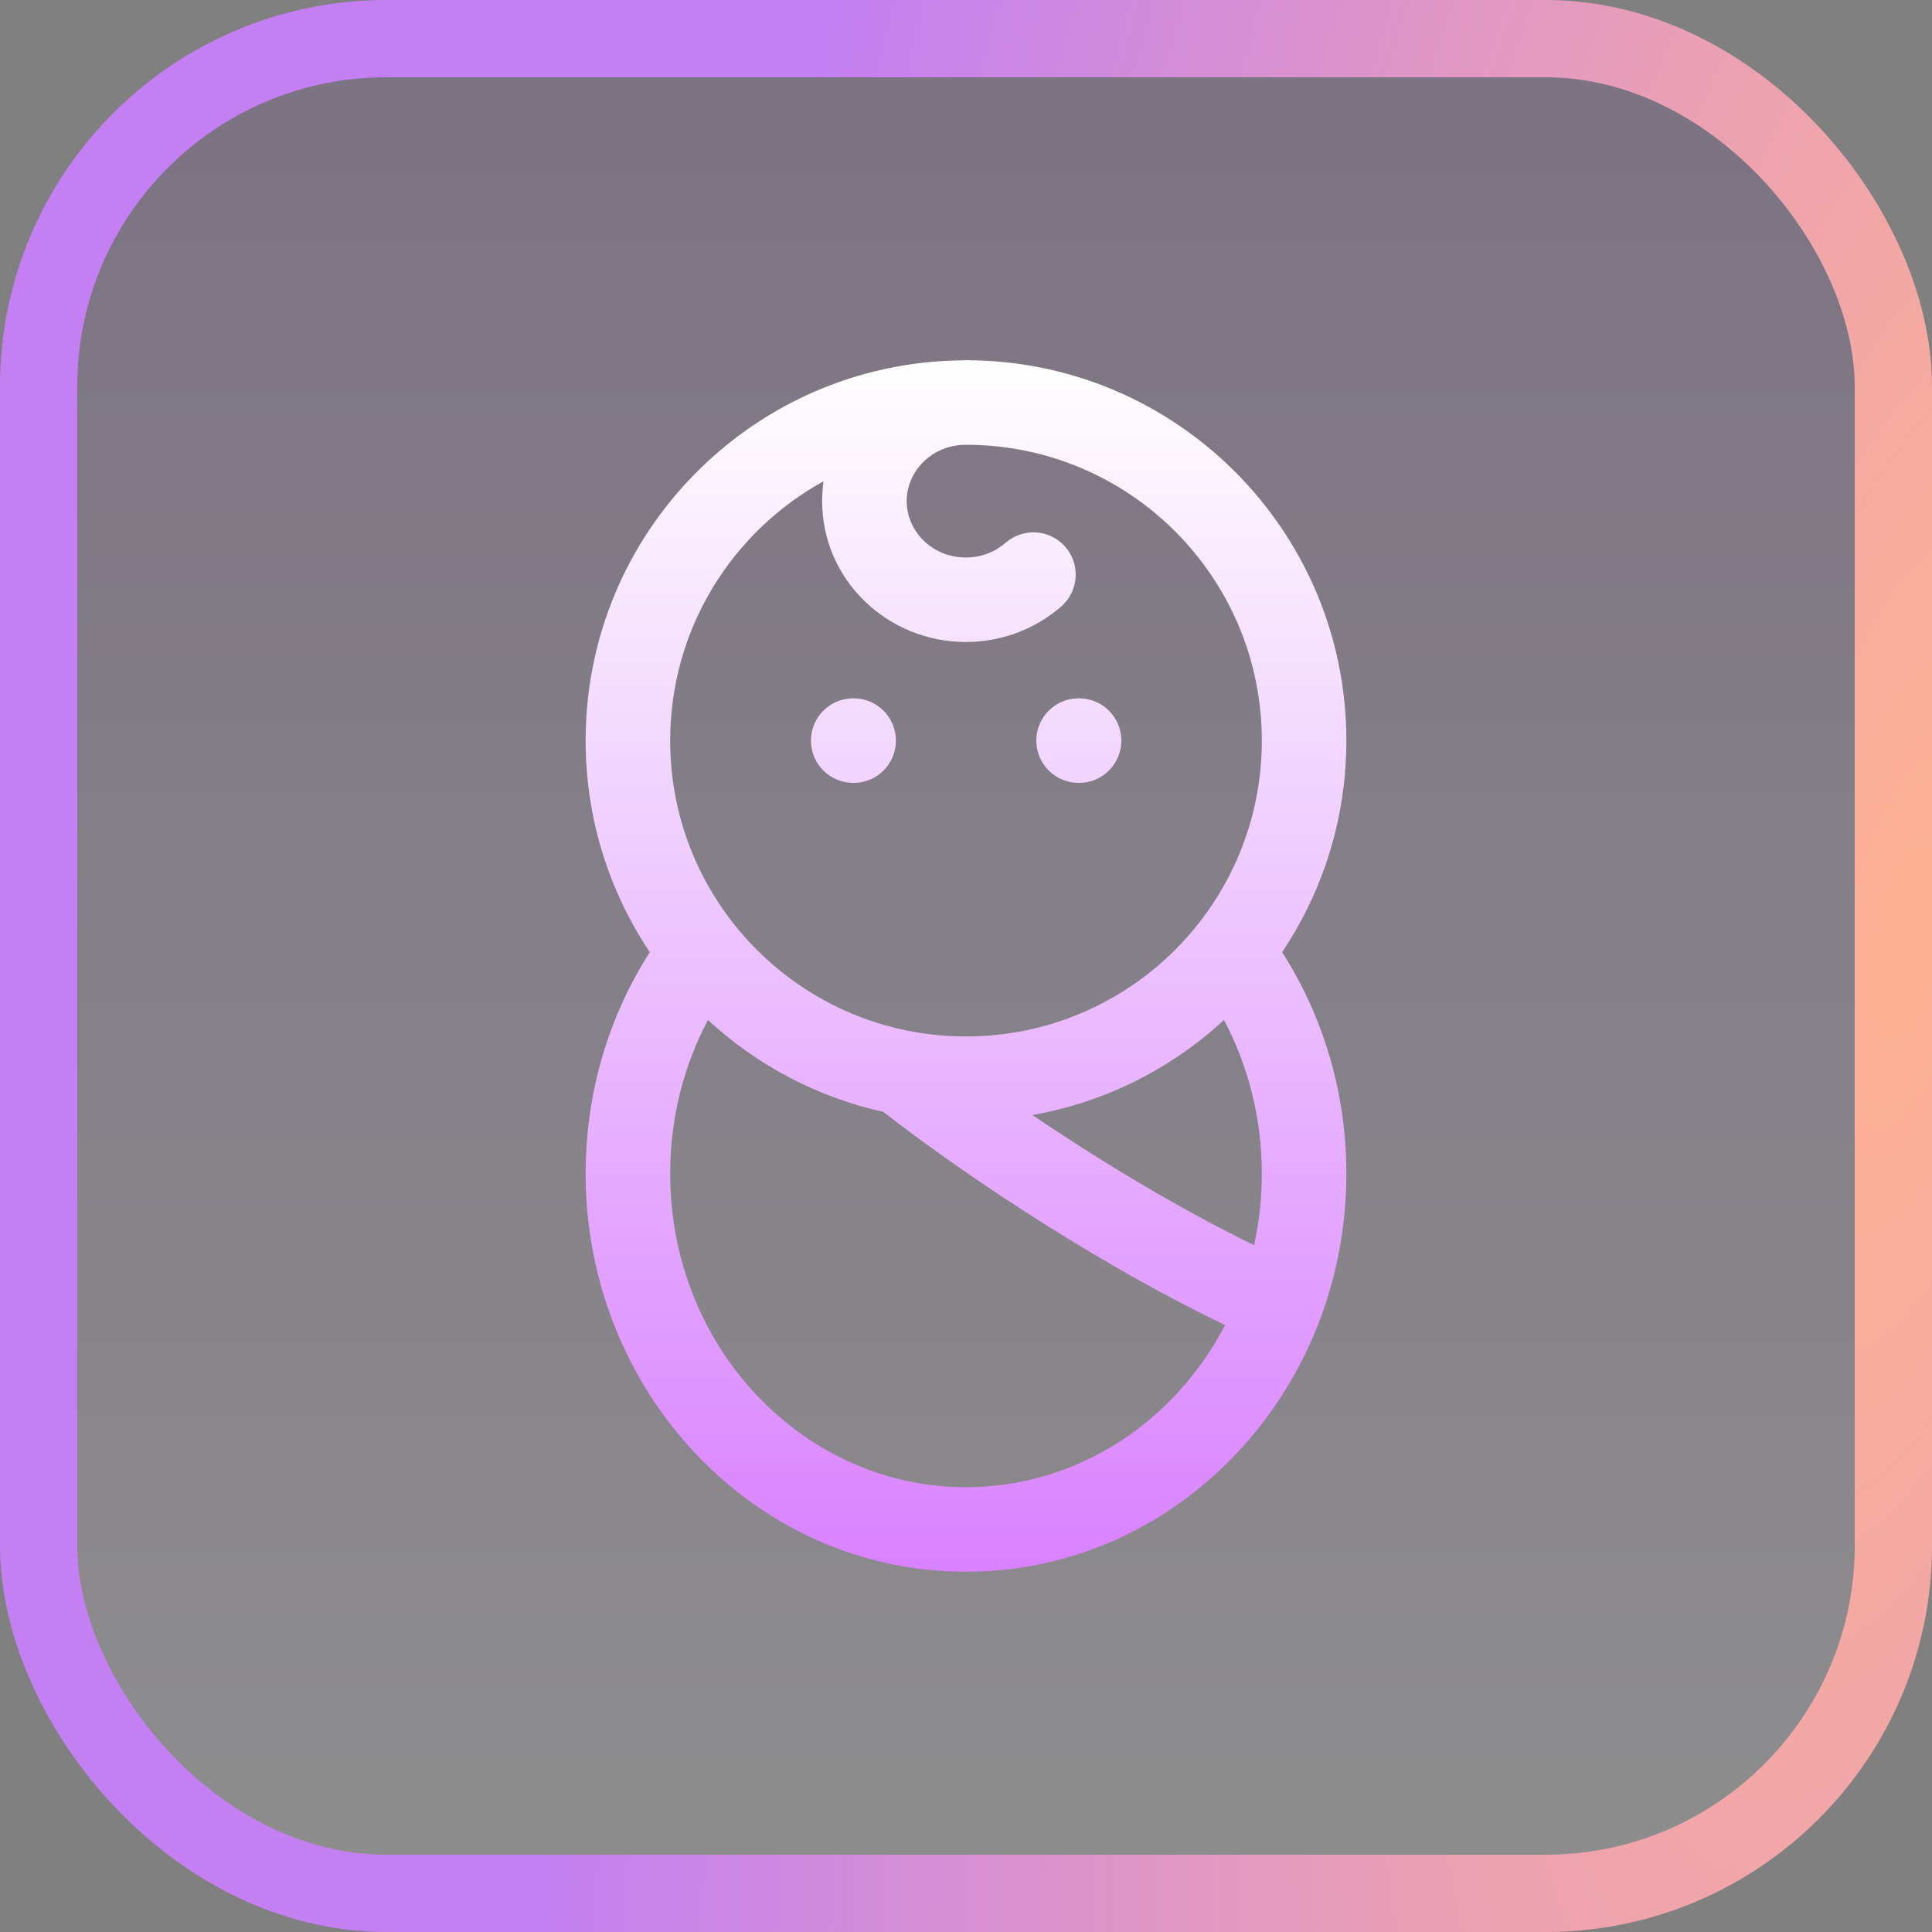
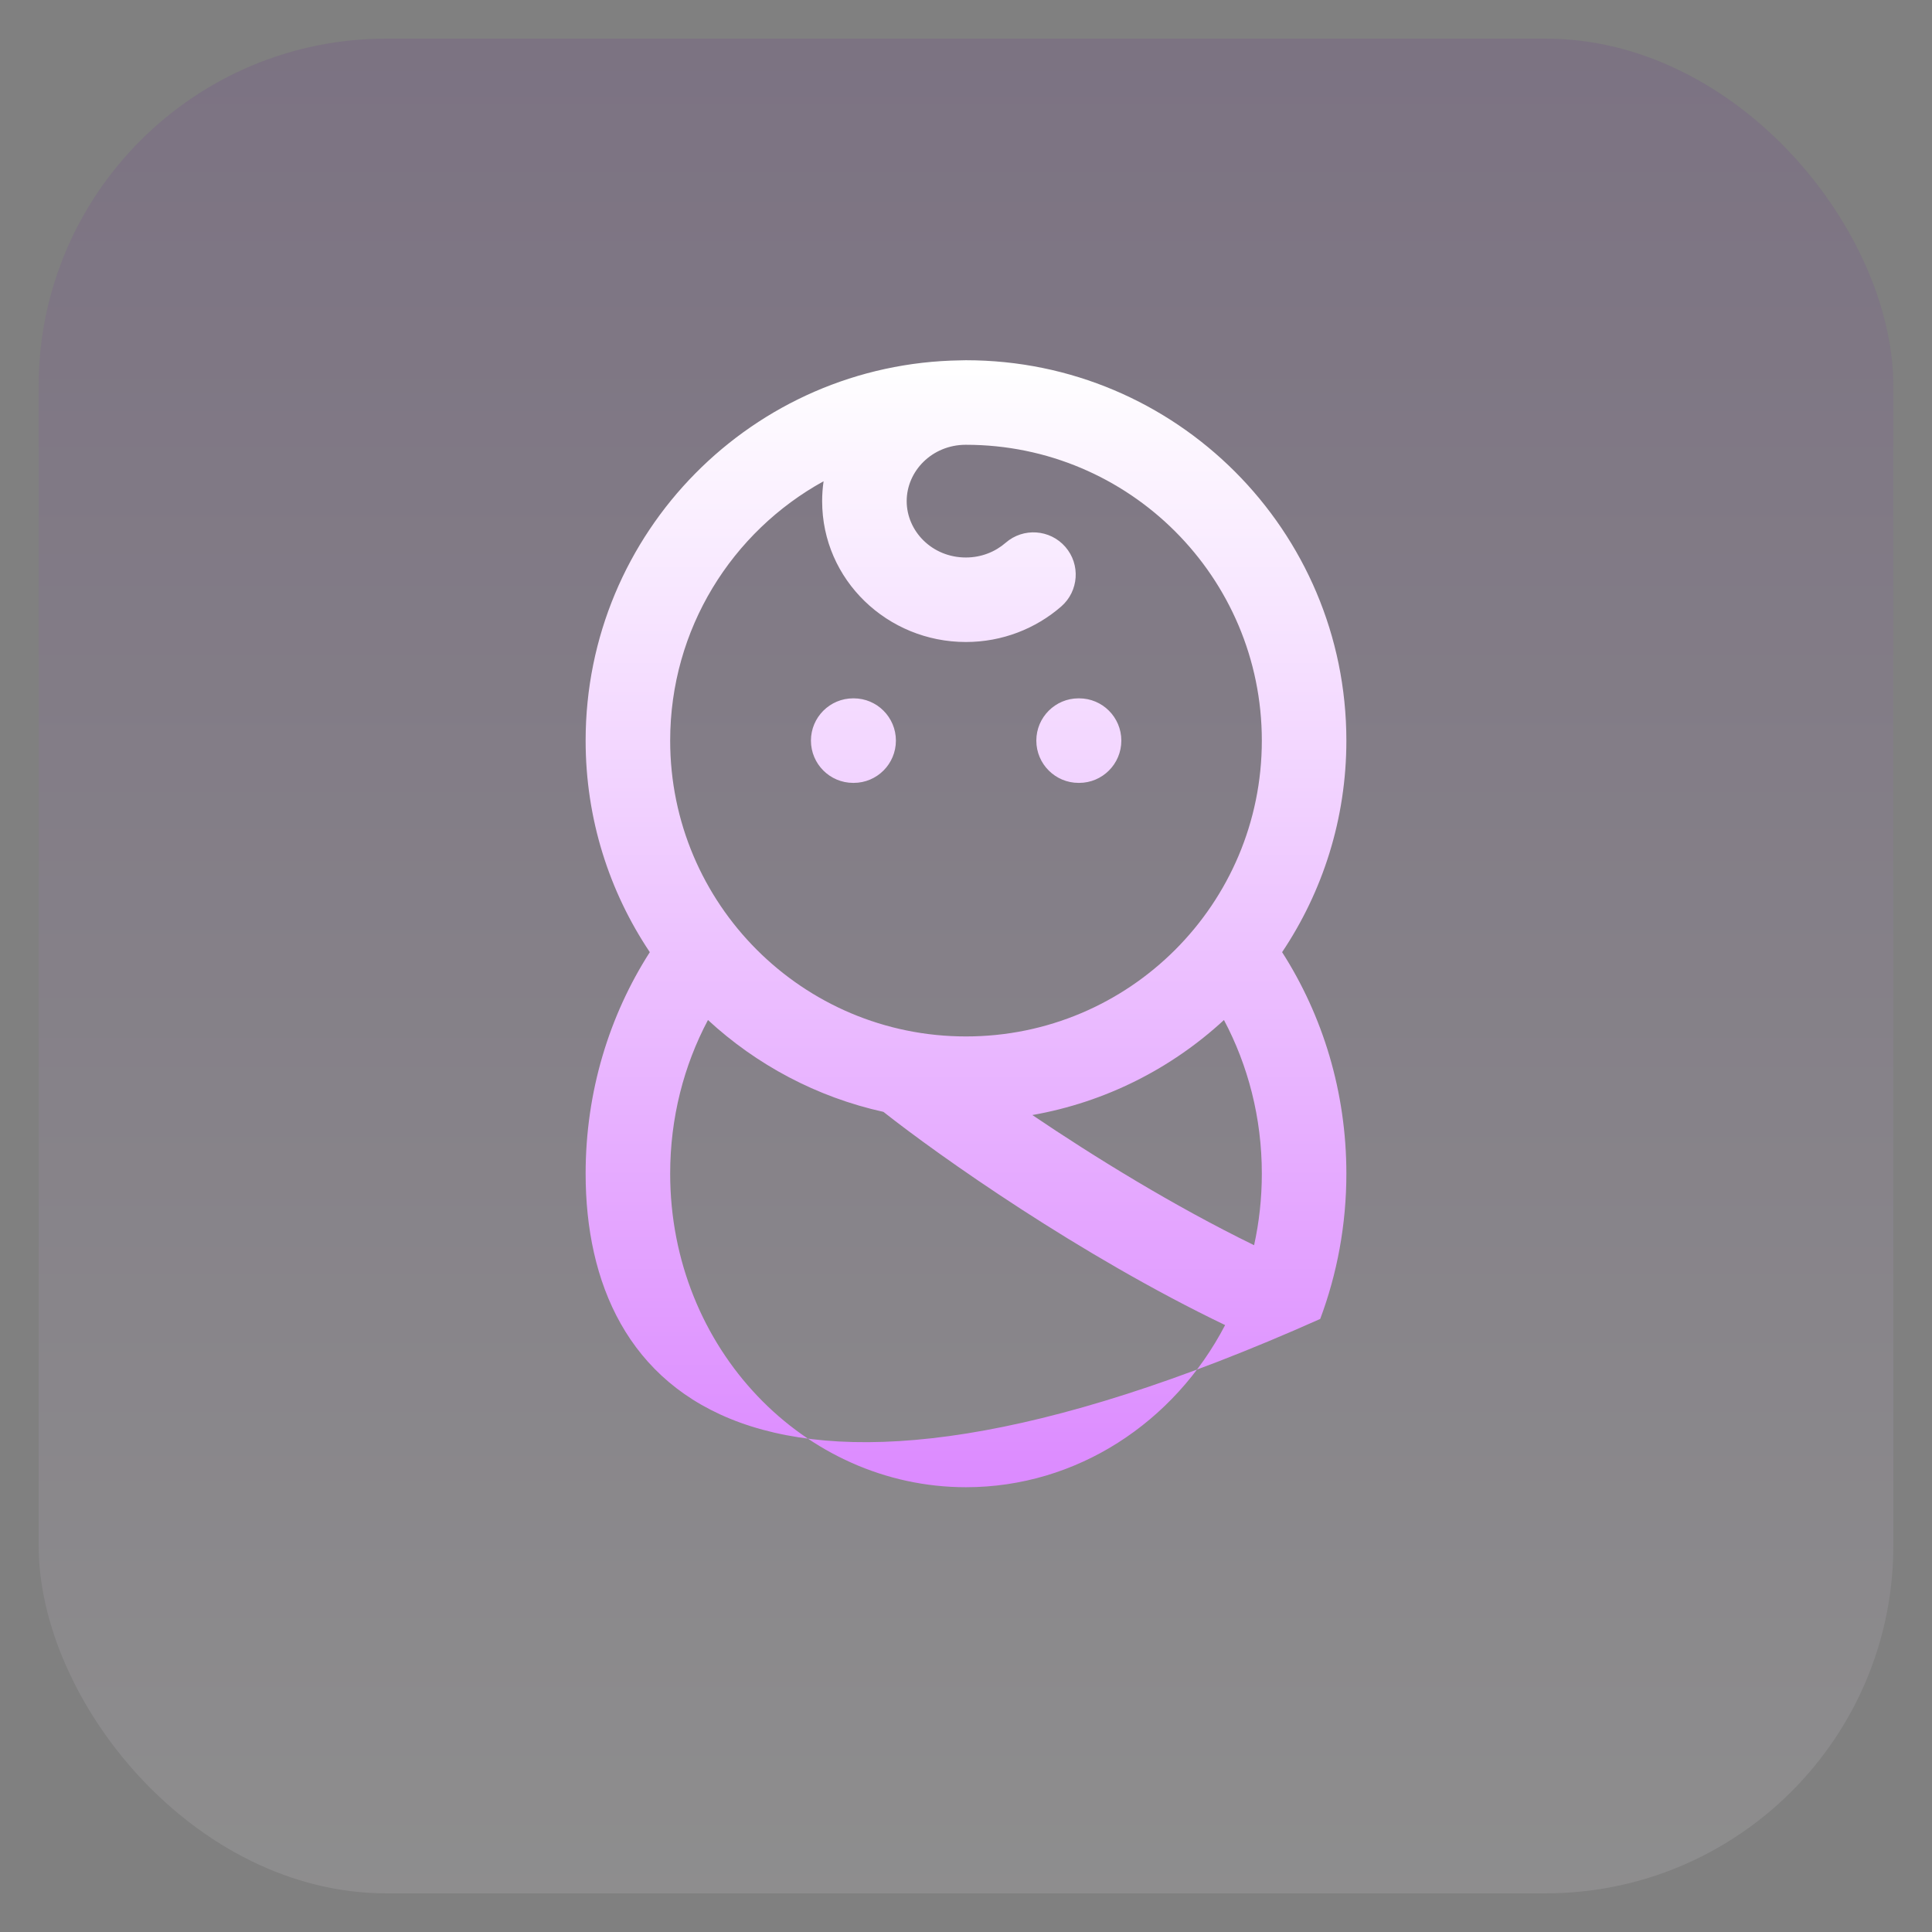
<svg xmlns="http://www.w3.org/2000/svg" fill="none" viewBox="0 0 50 50" height="50" width="50">
  <rect x="0" y="0" width="50" height="50" fill="#808080" stroke="none" />
  <rect fill-opacity="0.11" fill="url(#paint0_linear_653_10076)" rx="9" height="48" width="48" y="1" x="1" />
-   <rect stroke-width="2" stroke="url(#paint1_radial_653_10076)" rx="9" height="48" width="48" y="1" x="1" />
-   <path fill="url(#paint2_linear_653_10076)" d="M25 9.323C30.436 9.323 34.844 13.731 34.844 19.167C34.844 21.193 34.23 23.076 33.181 24.642C34.232 26.284 34.844 28.257 34.844 30.373C34.844 31.697 34.604 32.967 34.167 34.134C32.743 37.936 29.198 40.677 25 40.677C19.511 40.677 15.156 36.01 15.156 30.373C15.156 28.257 15.766 26.283 16.817 24.642C15.768 23.076 15.156 21.193 15.156 19.167C15.156 13.777 19.488 9.401 24.86 9.326C24.905 9.325 24.951 9.323 24.996 9.323L25 9.323ZM18.322 26.398C17.7 27.57 17.344 28.925 17.344 30.373C17.344 34.909 20.824 38.489 25 38.489C27.864 38.489 30.392 36.815 31.706 34.293C27.945 32.487 24.315 29.921 22.863 28.775C21.135 28.393 19.578 27.557 18.322 26.398ZM31.676 26.398C30.32 27.65 28.612 28.524 26.717 28.857C28.318 29.939 30.368 31.206 32.456 32.226C32.587 31.631 32.656 31.011 32.656 30.373C32.656 28.925 32.298 27.57 31.676 26.398ZM24.991 11.511C24.119 11.513 23.465 12.194 23.465 12.969C23.465 13.745 24.121 14.428 24.996 14.428C25.398 14.428 25.757 14.281 26.027 14.046C26.483 13.649 27.175 13.698 27.571 14.153C27.968 14.609 27.919 15.3 27.464 15.696C26.805 16.269 25.939 16.615 24.996 16.615C22.971 16.615 21.277 15.011 21.277 12.969C21.277 12.794 21.29 12.623 21.314 12.455C18.947 13.758 17.344 16.275 17.344 19.167C17.344 23.395 20.772 26.823 25 26.823C29.228 26.823 32.656 23.395 32.656 19.167C32.656 14.939 29.228 11.511 25 11.511C24.997 11.511 24.994 11.511 24.991 11.511ZM22.093 18.073C22.697 18.073 23.186 18.563 23.186 19.167C23.186 19.771 22.697 20.261 22.093 20.261L22.081 20.261C21.477 20.261 20.987 19.771 20.987 19.167C20.987 18.563 21.477 18.073 22.081 18.073L22.093 18.073ZM27.927 18.073C28.531 18.073 29.02 18.563 29.02 19.167C29.02 19.771 28.531 20.261 27.927 20.261L27.914 20.261C27.31 20.261 26.82 19.771 26.82 19.167C26.82 18.563 27.31 18.073 27.914 18.073L27.927 18.073Z" />
+   <path fill="url(#paint2_linear_653_10076)" d="M25 9.323C30.436 9.323 34.844 13.731 34.844 19.167C34.844 21.193 34.23 23.076 33.181 24.642C34.232 26.284 34.844 28.257 34.844 30.373C34.844 31.697 34.604 32.967 34.167 34.134C19.511 40.677 15.156 36.01 15.156 30.373C15.156 28.257 15.766 26.283 16.817 24.642C15.768 23.076 15.156 21.193 15.156 19.167C15.156 13.777 19.488 9.401 24.86 9.326C24.905 9.325 24.951 9.323 24.996 9.323L25 9.323ZM18.322 26.398C17.7 27.57 17.344 28.925 17.344 30.373C17.344 34.909 20.824 38.489 25 38.489C27.864 38.489 30.392 36.815 31.706 34.293C27.945 32.487 24.315 29.921 22.863 28.775C21.135 28.393 19.578 27.557 18.322 26.398ZM31.676 26.398C30.32 27.65 28.612 28.524 26.717 28.857C28.318 29.939 30.368 31.206 32.456 32.226C32.587 31.631 32.656 31.011 32.656 30.373C32.656 28.925 32.298 27.57 31.676 26.398ZM24.991 11.511C24.119 11.513 23.465 12.194 23.465 12.969C23.465 13.745 24.121 14.428 24.996 14.428C25.398 14.428 25.757 14.281 26.027 14.046C26.483 13.649 27.175 13.698 27.571 14.153C27.968 14.609 27.919 15.3 27.464 15.696C26.805 16.269 25.939 16.615 24.996 16.615C22.971 16.615 21.277 15.011 21.277 12.969C21.277 12.794 21.29 12.623 21.314 12.455C18.947 13.758 17.344 16.275 17.344 19.167C17.344 23.395 20.772 26.823 25 26.823C29.228 26.823 32.656 23.395 32.656 19.167C32.656 14.939 29.228 11.511 25 11.511C24.997 11.511 24.994 11.511 24.991 11.511ZM22.093 18.073C22.697 18.073 23.186 18.563 23.186 19.167C23.186 19.771 22.697 20.261 22.093 20.261L22.081 20.261C21.477 20.261 20.987 19.771 20.987 19.167C20.987 18.563 21.477 18.073 22.081 18.073L22.093 18.073ZM27.927 18.073C28.531 18.073 29.02 18.563 29.02 19.167C29.02 19.771 28.531 20.261 27.927 20.261L27.914 20.261C27.31 20.261 26.82 19.771 26.82 19.167C26.82 18.563 27.31 18.073 27.914 18.073L27.927 18.073Z" />
  <defs>
    <linearGradient gradientUnits="userSpaceOnUse" y2="50" x2="25" y1="0" x1="25" id="paint0_linear_653_10076">
      <stop stop-color="#570092" />
      <stop stop-color="white" offset="1" />
    </linearGradient>
    <radialGradient gradientTransform="translate(49.287 25) rotate(-169.515) scale(32.222 102.23)" gradientUnits="userSpaceOnUse" r="1" cy="0" cx="0" id="paint1_radial_653_10076">
      <stop stop-color="#FFB291" />
      <stop stop-color="#C47FF3" offset="1" />
    </radialGradient>
    <linearGradient gradientUnits="userSpaceOnUse" y2="40.677" x2="25" y1="9.323" x1="25" id="paint2_linear_653_10076">
      <stop stop-color="white" />
      <stop stop-color="#D981FF" offset="1" />
    </linearGradient>
  </defs>
</svg>